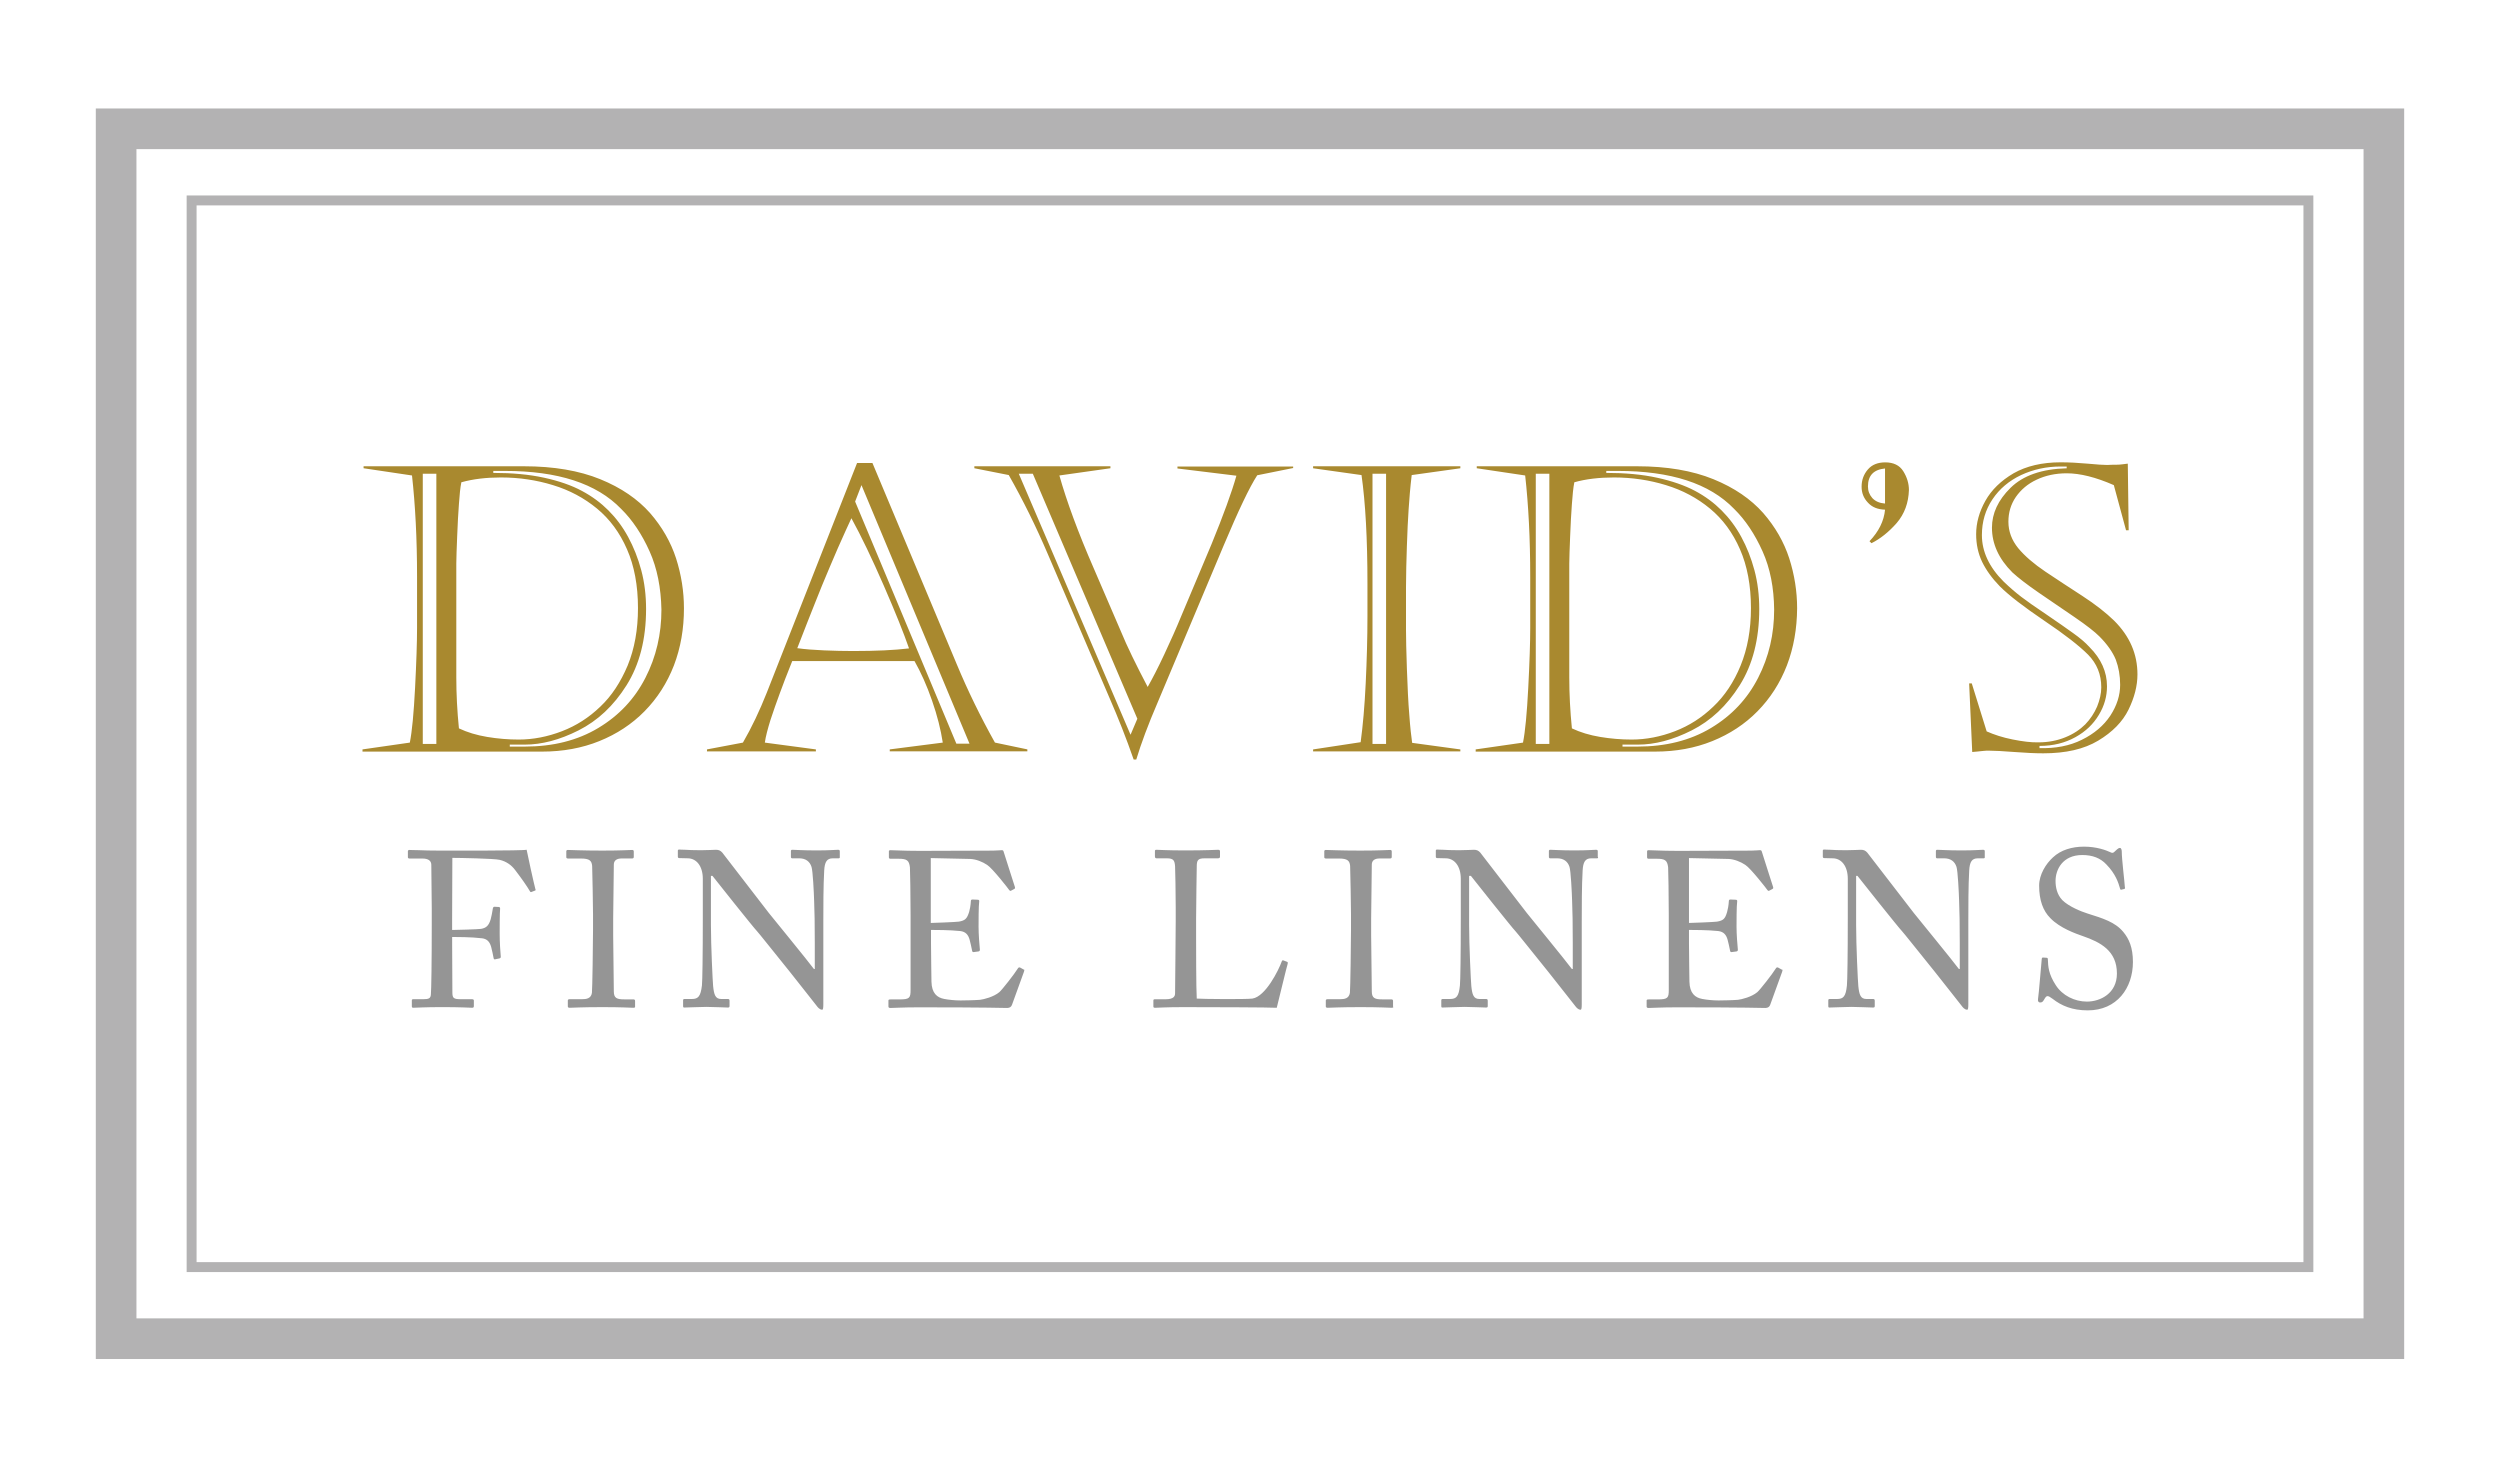
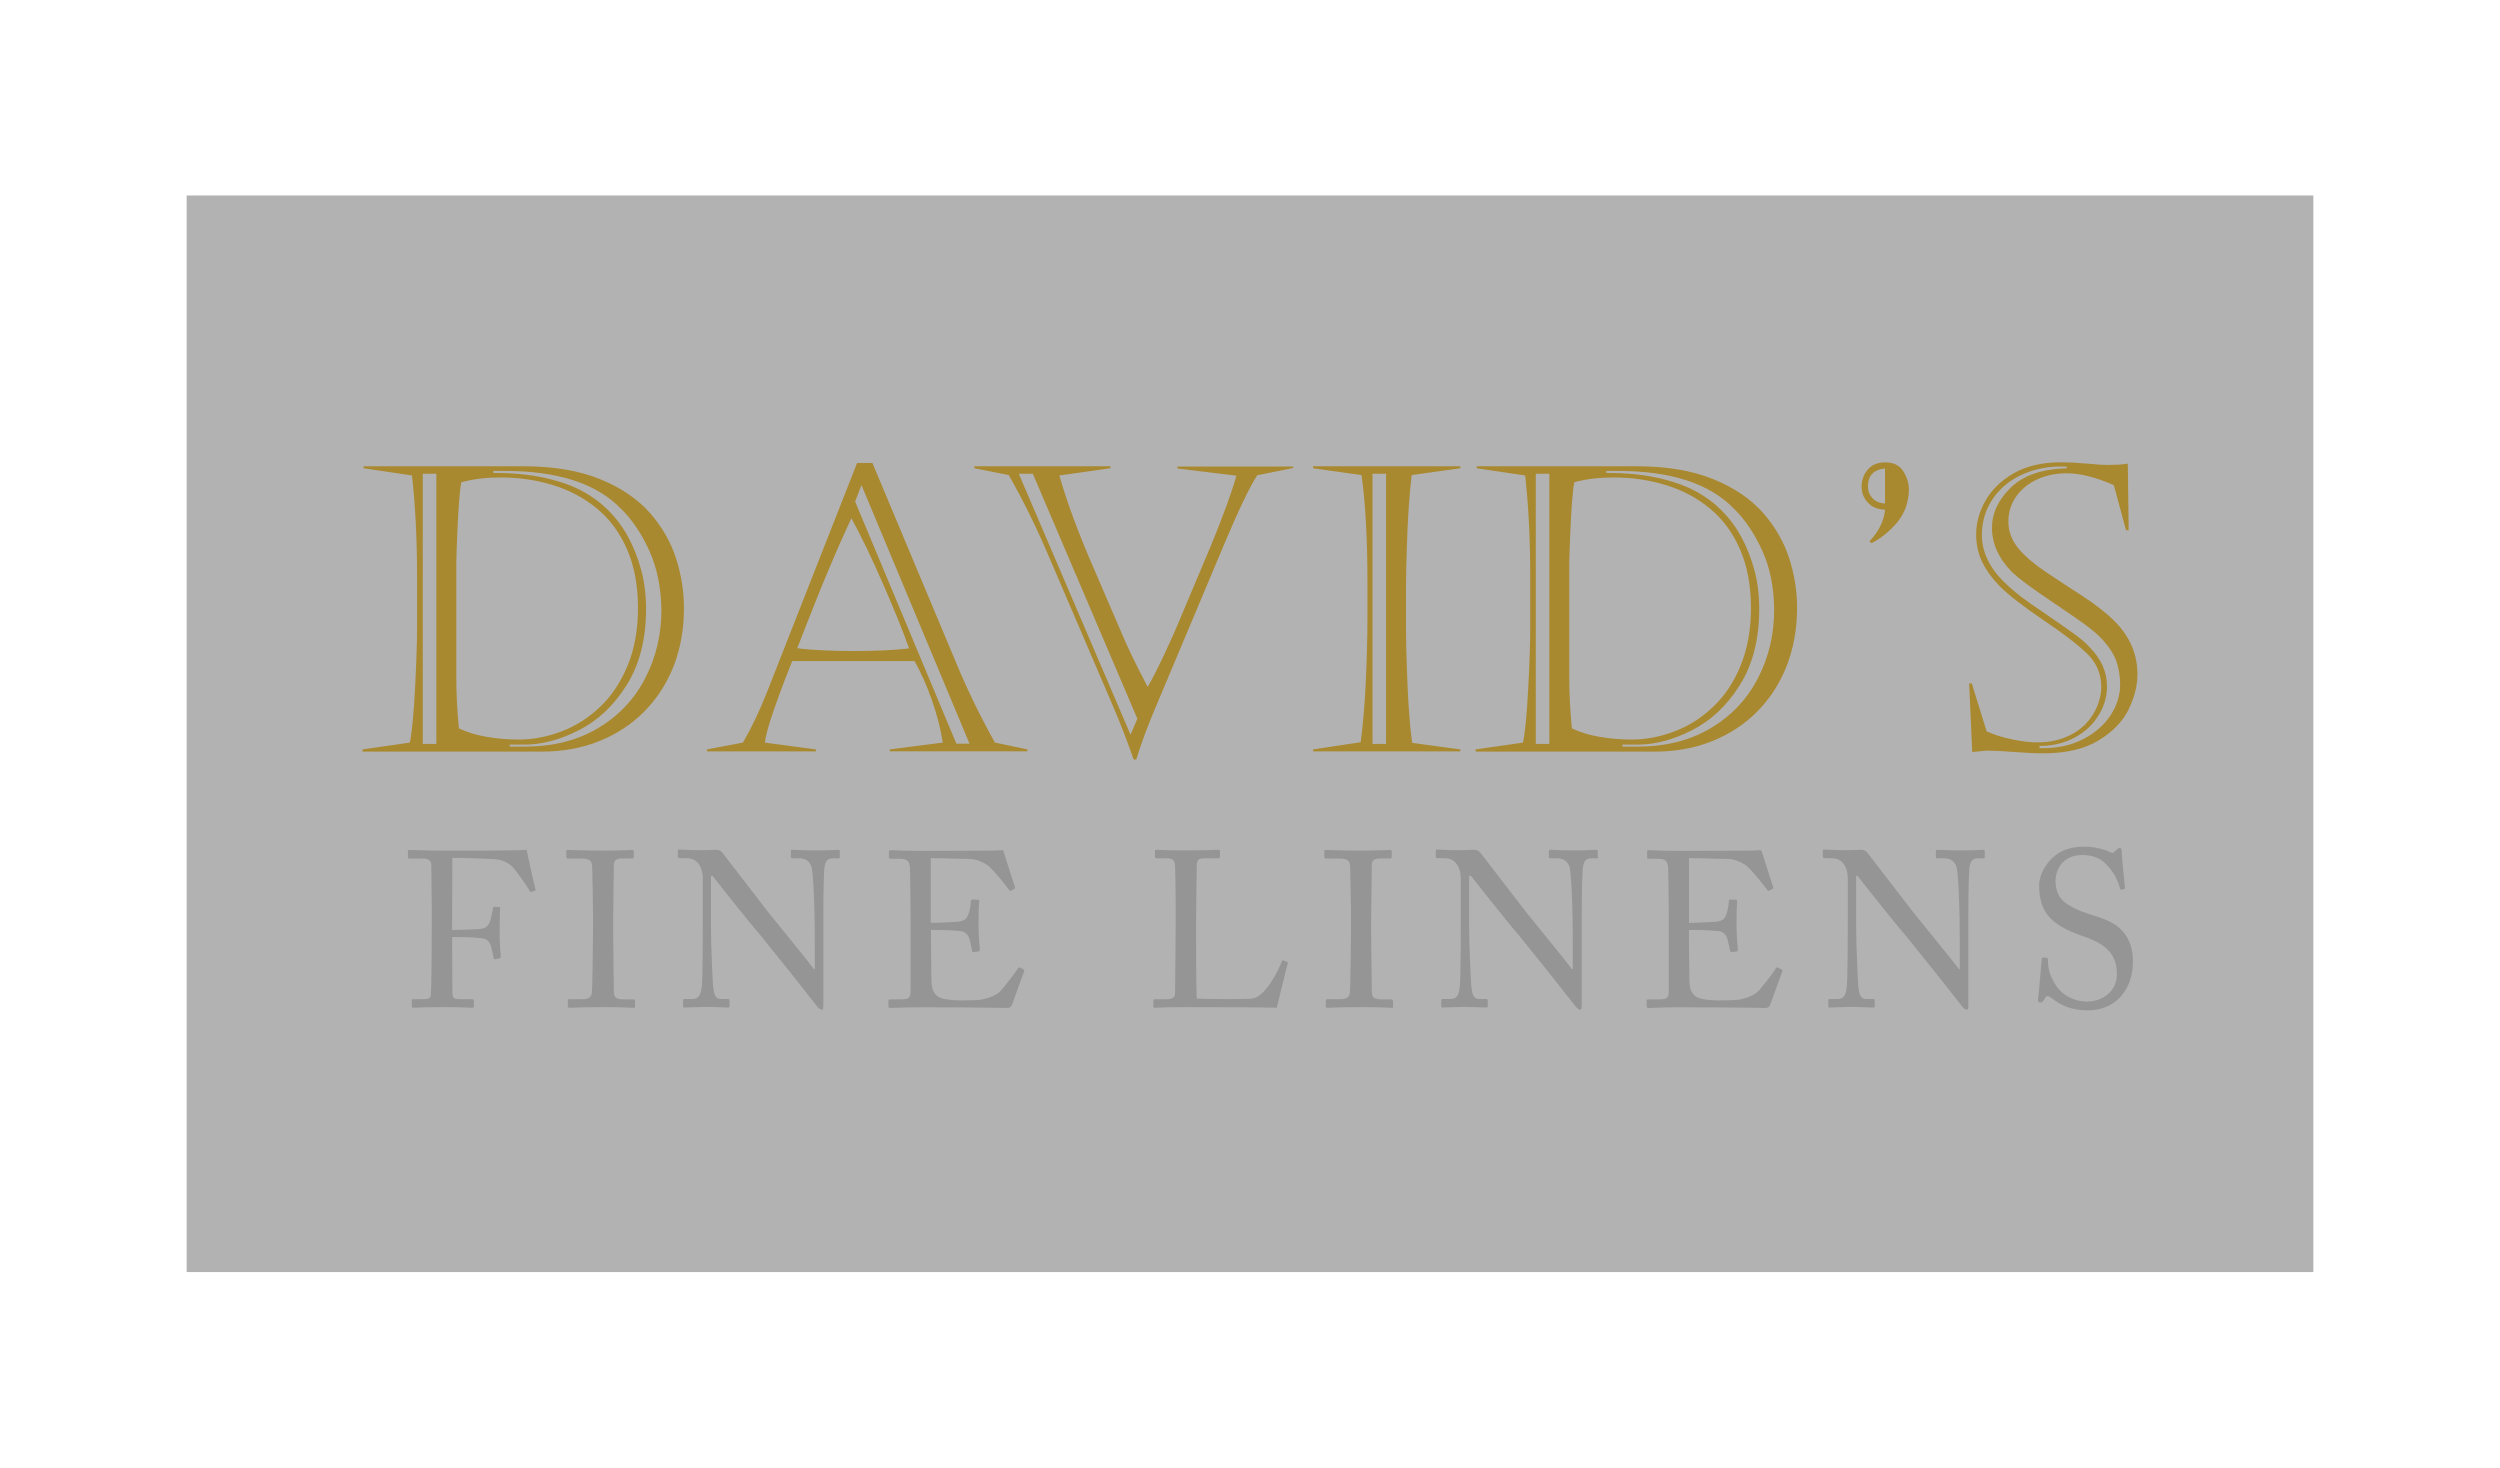
<svg xmlns="http://www.w3.org/2000/svg" version="1.1" id="Layer_1" x="0px" y="0px" viewBox="0 0 1000 587" style="enable-background:new 0 0 1000 587;" xml:space="preserve">
  <style type="text/css">
	.st0{fill:#FFFFFF;}
	.st1{fill:#B3B2B3;}
	.st2{fill:#A9892F;}
	.st3{fill:#959595;}
</style>
  <g>
    <rect class="st0" width="1000" height="587" />
    <g>
-       <path class="st1" d="M925.34,508.82H74.66V78.19h850.68V508.82z M78.63,504.85h842.75V82.15H78.63V504.85z" />
-       <path class="st1" d="M961.68,543.61H38.32V43.39h923.35V543.61z M54.58,527.35h890.84V59.65H54.58V527.35z" />
+       <path class="st1" d="M925.34,508.82H74.66V78.19h850.68V508.82z M78.63,504.85h842.75V82.15V504.85z" />
    </g>
  </g>
  <g>
    <path class="st2" d="M269.56,266.19c-2.72,7.01-6.66,13.15-11.75,18.32c-5.08,5.17-11.13,9.12-18.06,11.92   c-6.92,2.8-14.55,4.21-22.88,4.21H145v-0.88l18.93-2.72c0.88-4.38,1.58-11.75,2.1-21.91s0.79-18.23,0.79-24.02v-20.42   c0-15.16-0.7-28.66-2.02-40.5l-19.37-2.89v-0.79h64.16c11.92,0,22.09,1.75,30.5,5.17c8.41,3.42,14.99,7.98,19.9,13.5   c4.82,5.52,8.33,11.66,10.43,18.14c2.1,6.57,3.16,13.24,3.16,19.99C273.59,251.47,272.27,259.09,269.56,266.19 M174.54,189.5h-5.43   v108.08h5.43V189.5z M183.57,201.59c-0.26,3.68-0.53,7.98-0.7,12.89c-0.18,4.91-0.35,8.59-0.35,10.96v45.49   c0,6.66,0.35,13.5,1.05,20.42c3.33,1.58,7.1,2.72,11.31,3.42c4.21,0.7,8.41,1.05,12.62,1.05c5.79,0,11.57-1.14,17.27-3.33   c5.7-2.19,10.78-5.43,15.34-9.82c4.56-4.3,8.15-9.82,10.96-16.48c2.72-6.66,4.12-14.29,4.12-22.97c0-9.03-1.49-16.92-4.38-23.49   c-2.89-6.66-6.92-12.1-12.01-16.3s-10.96-7.36-17.62-9.38c-6.57-2.02-13.5-3.07-20.77-3.07c-5.87,0-11.13,0.61-15.87,1.93   C184.09,195.11,183.83,197.91,183.57,201.59z M259.83,220.53c-3.07-6.84-6.84-12.53-11.4-17c-9.82-10.17-25.33-15.16-46.46-15.16   h-4.65v0.79c7.54,0,14.29,0.61,20.34,1.93c5.96,1.31,11.04,3.07,15.08,5.26c4.12,2.19,7.63,4.82,10.61,7.8   c3.07,3.07,5.7,6.57,7.89,10.61s3.94,8.41,5.26,13.32c1.31,4.91,1.93,10.08,1.93,15.51c0,12.1-2.63,22.26-7.8,30.5   s-11.57,14.2-19.2,18.06c-7.63,3.86-14.81,5.7-21.56,5.7h-5.96v0.79h5.96c11.31,0,21.12-2.45,29.45-7.45s14.55-11.66,18.85-20.07   c4.3-8.41,6.4-17.44,6.4-27.26C264.39,235.16,262.9,227.36,259.83,220.53z M355.9,300.55v-0.79l21.21-2.72   c-0.79-5.17-2.19-10.78-4.3-16.83c-2.1-6.05-4.47-11.31-7.01-15.78h-48.91c-2.1,5.26-3.77,9.55-5,12.97   c-1.31,3.42-2.45,6.92-3.68,10.52c-1.14,3.68-1.93,6.66-2.28,9.12l20.42,2.72v0.79h-43.56v-0.79l14.38-2.72   c3.51-6.05,6.66-12.71,9.55-19.99l36.11-91.86h6.14l33.75,80.55c4.38,10.52,9.47,20.95,15.25,31.29l12.97,2.72v0.79H355.9z    M335.12,219.3c-2.28,5.26-4.38,10.26-6.31,14.9c-1.84,4.65-3.86,9.55-5.87,14.73c-2.02,5.26-3.42,8.68-4.03,10.34   c3.07,0.44,6.66,0.7,10.69,0.88c4.12,0.18,7.98,0.26,11.66,0.26c9.12,0,16.57-0.35,22.35-1.05c-2.02-5.87-5.35-14.2-10.08-25.07   c-4.73-10.87-9.03-19.81-12.97-27C339.33,209.92,337.49,213.95,335.12,219.3z M344.59,194.05l-2.54,6.57l40.5,96.86h5.26   L344.59,194.05z M502.89,190.11c-3.07,4.73-7.54,14.11-13.41,28.05l-26.47,62.94c-3.77,8.77-6.57,16.3-8.5,22.7h-1.05   c-2.98-8.59-6.22-16.74-9.55-24.37l-24.81-57.85c-4.65-10.87-9.82-21.39-15.6-31.56l-13.76-2.72v-0.79h54.43v0.79l-20.42,2.89   c2.89,10.26,7.45,22.7,13.76,37.17l10.87,25.24c2.37,5.79,5.96,13.15,10.69,22.18c1.84-3.24,4.12-7.63,6.66-13.06   c2.54-5.43,4.82-10.52,6.75-15.25l12.18-28.93c4.73-11.57,8.06-20.69,9.9-27.26l-23.58-2.89v-0.79h46.28v0.61L502.89,190.11z    M413.13,189.5h-5.61l44.7,104.4l2.72-6.4L413.13,189.5z M562.76,267.6c0.26,7.19,0.53,13.32,0.96,18.32   c0.35,5,0.79,8.77,1.14,11.22l19.28,2.63v0.79h-58.9v-0.79l19.02-2.89c0.88-6.49,1.58-14.29,2.02-23.49   c0.44-9.2,0.7-18.14,0.7-26.91v-13.06c0-17.79-0.79-32.26-2.37-43.39l-19.37-2.72v-0.79h58.9v0.79l-19.46,2.72   c-0.61,5.08-0.96,9.64-1.23,13.67c-0.26,4.12-0.53,9.03-0.7,14.81c-0.18,5.79-0.35,11.22-0.35,16.3v17.27   C562.41,255.15,562.5,260.41,562.76,267.6z M554.43,189.5H549v108.08h5.43V189.5z M714.75,266.19   c-2.72,7.01-6.66,13.15-11.75,18.32c-5.08,5.17-11.13,9.12-18.06,11.92c-6.92,2.8-14.55,4.21-22.88,4.21h-71.79v-0.88l18.93-2.72   c0.88-4.38,1.58-11.75,2.1-21.91c0.53-10.17,0.79-18.23,0.79-24.02v-20.42c0-15.16-0.7-28.66-2.02-40.5l-19.37-2.89v-0.79h64.16   c11.92,0,22.09,1.75,30.5,5.17s14.99,7.98,19.9,13.5c4.82,5.52,8.33,11.66,10.43,18.14c2.1,6.57,3.16,13.24,3.16,19.99   C718.79,251.47,717.47,259.09,714.75,266.19z M619.74,189.5h-5.43v108.08h5.43V189.5z M628.76,201.59   c-0.26,3.68-0.53,7.98-0.7,12.89c-0.18,4.91-0.35,8.59-0.35,10.96v45.49c0,6.66,0.35,13.5,1.05,20.42   c3.33,1.58,7.1,2.72,11.31,3.42c4.21,0.7,8.41,1.05,12.62,1.05c5.79,0,11.57-1.14,17.27-3.33c5.7-2.19,10.78-5.43,15.34-9.82   c4.56-4.3,8.24-9.82,10.96-16.48c2.72-6.66,4.12-14.29,4.12-22.97c0-9.03-1.49-16.92-4.38-23.49c-2.89-6.66-6.92-12.1-12.01-16.3   c-5.08-4.21-10.96-7.36-17.62-9.38c-6.57-2.02-13.5-3.07-20.77-3.07c-5.87,0-11.22,0.61-15.87,1.93   C629.29,195.11,629.03,197.91,628.76,201.59z M705.02,220.53c-3.07-6.84-6.84-12.53-11.4-17c-9.82-10.17-25.33-15.16-46.46-15.16   h-4.65v0.79c7.54,0,14.29,0.61,20.34,1.93c5.96,1.31,11.04,3.07,15.16,5.26c4.12,2.19,7.63,4.82,10.61,7.8   c3.07,3.07,5.7,6.57,7.89,10.61s3.94,8.41,5.26,13.32c1.31,4.91,1.93,10.08,1.93,15.51c0,12.1-2.63,22.26-7.8,30.5   s-11.57,14.2-19.2,18.06c-7.63,3.86-14.81,5.7-21.56,5.7h-6.14v0.79h5.96c11.31,0,21.12-2.45,29.45-7.45   c8.33-5,14.55-11.66,18.85-20.07c4.3-8.41,6.4-17.44,6.4-27.26C709.58,235.16,708.09,227.36,705.02,220.53z M758.67,209.22   c-3.16,3.59-6.57,6.31-10.08,8.06l-0.79-0.79c3.68-3.86,5.79-8.06,6.22-12.62c-2.89-0.09-5.17-0.96-6.84-2.8   c-1.75-1.84-2.54-3.94-2.54-6.4c0-2.72,0.88-5,2.54-6.92s4.03-2.8,6.92-2.8c3.24,0,5.7,1.14,7.19,3.51   c1.49,2.37,2.28,4.91,2.28,7.54C763.4,201.15,761.82,205.54,758.67,209.22z M754.02,187.39c-4.56,0.44-6.84,2.8-6.84,7.19   c0,1.84,0.61,3.33,1.75,4.65c1.23,1.31,2.89,2.02,5.08,2.19V187.39z M845.53,194.05c-7.19-3.16-13.5-4.73-18.85-4.73   c-4.47,0-8.5,0.88-12.01,2.54c-3.59,1.67-6.31,4.03-8.33,6.92c-2.02,2.98-2.98,6.22-2.98,9.9c0,3.86,1.31,7.36,3.94,10.61   c2.63,3.16,6.31,6.31,10.87,9.38c4.56,3.07,9.55,6.31,14.81,9.73c5.26,3.42,9.47,6.75,12.71,9.9c6.22,6.22,9.29,13.32,9.29,21.48   c0,4.56-1.23,9.29-3.59,14.11c-2.37,4.82-6.4,8.94-12.1,12.36c-5.7,3.42-12.97,5.08-22,5.08c-3.16,0-7.01-0.18-11.57-0.53   c-4.56-0.35-7.89-0.53-9.99-0.53c-0.96,0-1.75,0-2.28,0.09c-0.53,0.09-1.4,0.09-2.54,0.26c-1.14,0.09-1.84,0.18-2.02,0.18   l-1.23-27.44h1.05l5.96,19.2c2.98,1.31,6.4,2.45,10.43,3.24c3.94,0.79,7.45,1.23,10.34,1.14c3.86,0,7.45-0.7,10.69-2.02   c3.24-1.31,5.87-3.07,7.98-5.17c2.02-2.1,3.59-4.47,4.73-7.1c1.05-2.63,1.67-5.17,1.67-7.71c0-5.17-1.75-9.47-5.26-13.06   c-3.51-3.51-9.29-8.06-17.53-13.59c-8.15-5.52-14.11-10.08-17.79-13.76c-3.16-3.24-5.52-6.57-7.1-9.82   c-1.58-3.33-2.37-7.01-2.37-11.04c0-4.47,1.23-8.94,3.68-13.32c2.45-4.38,6.22-8.06,11.31-11.04c5.08-2.89,11.4-4.38,18.76-4.38   c3.42,0,6.92,0.18,10.78,0.53c3.77,0.35,6.4,0.53,7.89,0.53c1.23-0.09,2.45-0.09,3.51-0.09c1.05,0,1.93-0.09,2.63-0.18   c0.61-0.09,1.31-0.18,2.1-0.26l0.35,26.65h-1.05L845.53,194.05z M826.86,186.6h-2.54c-5.7,0-10.96,1.14-15.87,3.42   c-4.82,2.28-8.68,5.52-11.48,9.73c-2.8,4.21-4.21,8.94-4.21,14.29c0,6.57,2.89,12.8,8.68,18.58c2.54,2.45,4.91,4.47,7.1,6.14   c2.19,1.67,5.52,4.03,9.99,7.01c4.47,3.07,8.06,5.52,10.69,7.45c2.72,1.93,4.91,3.77,6.57,5.61c4.65,4.65,7.01,9.9,7.01,15.69   c0,3.94-1.05,7.8-3.24,11.4c-2.19,3.68-5.26,6.66-9.38,8.94s-8.85,3.51-14.38,3.51v0.88c6.31,0.18,12.01-0.88,16.92-3.33   c5-2.45,8.77-5.7,11.4-9.64c2.63-4.03,3.94-8.15,3.94-12.36c0-3.68-0.61-7.01-1.75-10.08c-1.23-2.98-3.42-6.14-6.57-9.29   c-1.84-1.84-5.08-4.38-9.82-7.63c-4.73-3.24-9.55-6.49-14.38-9.82s-8.33-6.05-10.61-8.15c-5.43-5.43-8.15-11.4-8.15-17.88   c0-5.7,2.45-11.04,7.45-15.95c5-4.91,12.45-7.54,22.44-7.8v-0.7H826.86z" />
    <path class="st3" d="M214.07,356.21l-1.58,0.61c-0.26,0.09-0.44-0.09-0.7-0.61c-0.79-1.4-3.07-4.73-5.7-8.15   c-1.49-2.02-3.59-3.51-6.22-4.12c-2.19-0.53-16.3-0.79-18.93-0.79c0,1.14-0.09,18.93-0.09,24.37v4.47c1.23,0,10.52-0.26,11.57-0.44   c1.93-0.35,3.07-1.14,3.86-3.86c0.26-0.88,0.61-2.72,0.88-4.38c0.09-0.35,0.26-0.61,0.61-0.61l1.75,0.09   c0.35,0,0.53,0.26,0.53,0.61c-0.18,1.49-0.18,8.85-0.18,10.08c0,3.16,0.26,7.45,0.44,9.2c0,0.44-0.18,0.61-0.61,0.7l-1.67,0.35   c-0.44,0.09-0.53-0.18-0.61-0.61c-0.09-0.7-0.7-3.33-0.96-4.38c-0.61-2.1-1.67-3.16-3.59-3.42c-4.21-0.53-10.61-0.53-12.01-0.53   v3.24c0,2.63,0.09,17.53,0.09,18.85c0,2.37,0.44,2.8,3.42,2.8h4.38c0.53,0,0.79,0.18,0.79,0.53v2.19c0,0.53-0.18,0.7-0.7,0.7   c-0.88,0-4.47-0.26-12.01-0.26c-6.92,0-10.26,0.26-11.57,0.26c-0.35,0-0.53-0.18-0.53-0.61v-2.37c0-0.35,0.26-0.44,0.61-0.44h3.94   c2.28,0,2.98-0.35,3.07-1.93c0.18-1.75,0.35-12.97,0.35-28.14v-6.22c0-3.86-0.18-16.39-0.18-17.44c0-1.67-1.23-2.54-3.59-2.54   h-5.17c-0.35,0-0.61-0.18-0.61-0.53v-2.37c0-0.35,0.26-0.53,0.61-0.53c0.53,0,1.58,0.09,3.59,0.09c2.02,0.09,5.08,0.18,9.29,0.18   c1.49,0,32.61,0.09,34.01-0.35c0.26,1.49,2.89,13.5,3.51,15.78C214.33,355.95,214.25,356.13,214.07,356.21 M253.34,403.11   c-1.05,0-4.65-0.26-12.27-0.26c-8.41,0-12.18,0.26-13.24,0.26c-0.44,0-0.7-0.18-0.7-0.53v-2.37c0-0.35,0.26-0.53,0.7-0.53h5   c1.75,0,3.59-0.26,3.94-2.54c0.18-1.31,0.44-20.51,0.44-25.16v-6.22c0-2.1-0.26-18.06-0.35-19.37c-0.18-2.1-1.05-2.98-4.47-2.98   h-5.17c-0.44,0-0.7-0.18-0.7-0.53v-2.37c0-0.35,0.26-0.53,0.61-0.53c1.05,0,5.61,0.26,13.85,0.26c7.89,0,10.69-0.26,11.92-0.26   c0.44,0,0.61,0.26,0.61,0.61v2.19c0,0.44-0.26,0.61-0.7,0.61h-4.21c-1.75,0-3.07,0.7-3.07,2.45c0,0.88-0.26,20.42-0.26,21.56v6.84   c0,0.88,0.26,21.39,0.26,22.35c0,2.72,1.31,3.16,4.21,3.16h3.59c0.44,0,0.7,0.18,0.7,0.61v2.28   C254.13,402.93,253.87,403.11,253.34,403.11z M335.47,343.33h-2.37c-2.37,0-3.24,1.49-3.42,4.91c-0.35,5.96-0.35,14.73-0.35,20.42   v33.13c0,1.23-0.09,2.1-0.44,2.1c-1.05,0-1.84-1.05-2.1-1.4c-0.09-0.18-5.35-6.75-10.78-13.67c-6.22-7.71-12.71-15.87-13.24-16.39   c-0.96-0.88-17.27-21.39-17.79-22.09h-0.61v19.63c0,8.24,0.7,22.7,0.88,24.46c0.35,3.42,0.88,5.17,3.24,5.17h2.63   c0.61,0,0.7,0.26,0.7,0.79v1.93c0,0.53-0.09,0.7-0.7,0.7c-0.88,0-6.22-0.26-8.59-0.26c-1.84,0-7.98,0.26-8.85,0.26   c-0.35,0-0.44-0.18-0.44-0.61v-2.28c0-0.26,0.09-0.53,0.53-0.53h2.98c2.54,0,3.51-1.05,4.03-5.43c0.18-1.67,0.35-11.75,0.35-27.52   v-15.08c0-5.26-2.63-8.15-5.87-8.24l-3.59-0.09c-0.44,0-0.53-0.35-0.53-0.61v-2.28c0-0.35,0.09-0.53,0.53-0.53s1.14,0.09,2.45,0.09   c1.31,0.09,3.24,0.18,6.31,0.18c2.98,0,4.91-0.18,5.96-0.18c1.14,0,1.84,0.35,2.54,1.14c0.44,0.53,17.62,22.88,18.58,24.1   s15.95,19.55,18.06,22.44h0.35v-10.52c0-7.89-0.09-12.27-0.26-16.65c-0.09-3.42-0.53-12.18-1.05-13.67   c-0.7-2.19-2.37-3.42-4.91-3.42h-2.8c-0.35,0-0.53-0.18-0.53-0.61v-2.28c0-0.35,0.18-0.53,0.53-0.53c1.23,0,4.12,0.26,9.73,0.26   c5.35,0,7.45-0.26,8.59-0.26c0.61,0,0.7,0.26,0.7,0.61v2.19C336,343.07,335.82,343.33,335.47,343.33z M409.54,388.82l-4.73,13.06   c-0.26,0.79-0.88,1.31-1.93,1.31c-0.88,0-7.89-0.26-35.41-0.26c-6.66,0-9.73,0.26-11.31,0.26c-0.53,0-0.79-0.18-0.79-0.61v-2.37   c0-0.35,0.26-0.44,0.88-0.44h3.51c4.12,0,4.47-0.61,4.47-3.86v-29.71c0-7.36-0.18-18.41-0.26-19.28c-0.35-2.8-1.23-3.42-4.56-3.42   h-3.16c-0.44,0-0.7-0.09-0.7-0.61v-2.37c0-0.26,0.18-0.44,0.61-0.44c1.93,0,5.08,0.26,10.87,0.26h3.86c8.77,0,17.53-0.09,26.3-0.09   c1.4,0,3.07-0.18,3.51-0.18c0.44,0,0.61,0.18,0.7,0.44c0.35,1.23,4.3,13.41,4.56,14.29c0.09,0.35,0.09,0.61-0.26,0.79l-1.31,0.7   c-0.26,0.18-0.61-0.09-0.7-0.26c-0.18-0.35-6.75-8.77-8.85-10.08c-1.84-1.23-4.38-2.28-6.75-2.37l-15.78-0.35v25.95   c0.7,0,10.17-0.35,11.22-0.53c2.54-0.44,3.24-1.14,4.12-3.86c0.26-0.88,0.61-2.63,0.7-4.38c0-0.44,0.26-0.61,0.61-0.61l2.19,0.09   c0.44,0,0.61,0.35,0.53,0.7c-0.26,1.49-0.26,8.77-0.26,10.08c0,3.07,0.35,7.36,0.53,9.2c0,0.44-0.18,0.61-0.53,0.7l-1.93,0.26   c-0.44,0.09-0.61-0.18-0.7-0.79c-0.18-1.14-0.7-3.16-0.96-4.21c-0.53-1.84-1.49-3.16-3.77-3.42c-4.12-0.44-10.26-0.44-11.66-0.44   v5.52c0,4.82,0.18,13.41,0.18,15.16c0.09,4.65,2.28,6.4,5.08,6.92c1.75,0.35,4.38,0.61,6.57,0.61c1.49,0,5.96-0.09,7.8-0.26   c1.49-0.18,5.43-1.14,7.71-3.07c1.05-0.88,6.05-7.28,7.28-9.29c0.26-0.44,0.53-0.79,1.05-0.53l1.4,0.79   C409.8,387.77,409.8,388.03,409.54,388.82z M515.08,385.49c-0.26,0.61-3.77,15.25-4.38,17.62c-2.28-0.18-27.79-0.26-37.34-0.26   c-7.01,0-10.17,0.26-11.31,0.26c-0.61,0-0.7-0.18-0.7-0.61v-2.19c0-0.44,0.09-0.61,0.61-0.61h4.3c3.24,0,3.77-1.23,3.77-2.37   c0-1.67,0.26-23.75,0.26-29.19v-5c0-5.7-0.18-15.08-0.26-16.65c-0.18-2.28-0.61-3.16-3.24-3.16h-4.21c-0.53,0-0.61-0.44-0.61-0.88   v-1.93c0-0.44,0.09-0.61,0.61-0.61c0.96,0,4.21,0.26,11.48,0.26c8.59,0,12.27-0.26,13.15-0.26c0.7,0,0.79,0.26,0.79,0.7v2.02   c0,0.44-0.18,0.7-0.88,0.7h-5.35c-2.72,0-3.07,0.88-3.07,3.42c0,1.14-0.26,14.55-0.26,20.77v7.63c0,1.49,0,20.69,0.26,24.28   c1.93,0.18,19.46,0.35,22.26,0c5.26-0.79,10.52-11.4,11.75-14.9c0.18-0.35,0.35-0.53,0.7-0.35l1.4,0.53   C515.16,384.88,515.16,384.97,515.08,385.49z M556.62,403.11c-1.05,0-4.65-0.26-12.36-0.26c-8.41,0-12.18,0.26-13.24,0.26   c-0.44,0-0.7-0.18-0.7-0.53v-2.37c0-0.35,0.26-0.53,0.7-0.53h5c1.75,0,3.59-0.26,3.94-2.54c0.18-1.31,0.44-20.51,0.44-25.16v-6.22   c0-2.1-0.26-18.06-0.35-19.37c-0.18-2.1-1.05-2.98-4.47-2.98h-5.17c-0.44,0-0.7-0.18-0.7-0.53v-2.37c0-0.35,0.26-0.53,0.61-0.53   c1.05,0,5.61,0.26,13.85,0.26c7.89,0,10.69-0.26,11.92-0.26c0.44,0,0.61,0.26,0.61,0.61v2.19c0,0.44-0.26,0.61-0.7,0.61h-4.21   c-1.75,0-3.07,0.7-3.07,2.45c0,0.88-0.26,20.42-0.26,21.56v6.84c0,0.88,0.26,21.39,0.26,22.35c0,2.72,1.31,3.16,4.21,3.16h3.59   c0.44,0,0.7,0.18,0.7,0.61v2.28C557.5,402.93,557.24,403.11,556.62,403.11z M638.84,343.33h-2.37c-2.37,0-3.24,1.49-3.42,4.91   c-0.35,5.96-0.35,14.73-0.35,20.42v33.13c0,1.23-0.09,2.1-0.44,2.1c-1.05,0-1.84-1.05-2.1-1.4c-0.09-0.18-5.35-6.75-10.78-13.67   c-6.22-7.71-12.71-15.87-13.24-16.39c-0.96-0.88-17.27-21.39-17.79-22.09h-0.7v19.63c0,8.24,0.7,22.7,0.88,24.46   c0.35,3.42,0.88,5.17,3.24,5.17h2.63c0.61,0,0.7,0.26,0.7,0.79v1.93c0,0.53-0.09,0.7-0.7,0.7c-0.88,0-6.22-0.26-8.59-0.26   c-1.84,0-7.98,0.26-8.85,0.26c-0.35,0-0.44-0.18-0.44-0.61v-2.28c0-0.26,0.09-0.53,0.53-0.53h2.98c2.54,0,3.51-1.05,3.94-5.43   c0.18-1.67,0.35-11.75,0.35-27.52v-15.08c0-5.26-2.63-8.15-5.87-8.24l-3.59-0.09c-0.44,0-0.53-0.35-0.53-0.61v-2.28   c0-0.35,0.09-0.53,0.53-0.53s1.14,0.09,2.45,0.09c1.31,0.09,3.24,0.18,6.31,0.18c2.98,0,4.91-0.18,5.96-0.18   c1.14,0,1.84,0.35,2.54,1.14c0.44,0.53,17.62,22.88,18.58,24.1c0.96,1.23,15.95,19.55,18.06,22.44h0.35v-10.52   c0-7.89-0.09-12.27-0.26-16.65c-0.09-3.42-0.53-12.18-1.05-13.67c-0.7-2.19-2.37-3.42-4.91-3.42h-2.8c-0.35,0-0.53-0.18-0.53-0.61   v-2.28c0-0.35,0.18-0.53,0.53-0.53c1.23,0,4.12,0.26,9.73,0.26c5.35,0,7.45-0.26,8.59-0.26c0.61,0,0.7,0.26,0.7,0.61v2.19   C639.37,343.07,639.2,343.33,638.84,343.33z M712.82,388.82l-4.73,13.06c-0.26,0.79-0.88,1.31-1.93,1.31   c-0.88,0-7.89-0.26-35.41-0.26c-6.66,0-9.73,0.26-11.31,0.26c-0.53,0-0.79-0.18-0.79-0.61v-2.37c0-0.35,0.26-0.44,0.88-0.44h3.51   c4.12,0,4.47-0.61,4.47-3.86v-29.71c0-7.36-0.18-18.41-0.26-19.28c-0.35-2.8-1.23-3.42-4.56-3.42h-3.16c-0.44,0-0.7-0.09-0.7-0.61   v-2.37c0-0.26,0.18-0.44,0.61-0.44c1.93,0,5.08,0.26,10.87,0.26h3.86c8.77,0,17.53-0.09,26.3-0.09c1.4,0,3.07-0.18,3.51-0.18   c0.44,0,0.61,0.18,0.7,0.44c0.35,1.23,4.3,13.41,4.56,14.29c0.09,0.35,0.09,0.61-0.26,0.79l-1.31,0.7   c-0.26,0.18-0.61-0.09-0.7-0.26c-0.18-0.35-6.75-8.77-8.85-10.08c-1.84-1.23-4.38-2.28-6.75-2.37l-15.78-0.35v25.95   c0.7,0,10.17-0.35,11.22-0.53c2.54-0.44,3.24-1.14,4.03-3.86c0.26-0.88,0.61-2.63,0.7-4.38c0-0.44,0.26-0.61,0.61-0.61l2.19,0.09   c0.44,0,0.61,0.35,0.53,0.7c-0.26,1.49-0.26,8.77-0.26,10.08c0,3.07,0.35,7.36,0.53,9.2c0,0.44-0.18,0.61-0.53,0.7l-1.93,0.26   c-0.44,0.09-0.61-0.18-0.7-0.79c-0.18-1.14-0.7-3.16-0.96-4.21c-0.53-1.84-1.49-3.16-3.77-3.42c-4.12-0.44-10.26-0.44-11.66-0.44   v5.52c0,4.82,0.18,13.41,0.18,15.16c0.09,4.65,2.28,6.4,5.08,6.92c1.75,0.35,4.38,0.61,6.57,0.61c1.49,0,5.96-0.09,7.8-0.26   c1.49-0.18,5.43-1.14,7.71-3.07c1.05-0.88,6.05-7.28,7.28-9.29c0.26-0.44,0.53-0.79,1.05-0.53l1.4,0.79   C713.09,387.77,713.09,388.03,712.82,388.82z M793.47,343.33h-2.37c-2.37,0-3.24,1.49-3.42,4.91c-0.35,5.96-0.35,14.73-0.35,20.42   v33.13c0,1.23-0.09,2.1-0.44,2.1c-1.05,0-1.84-1.05-2.1-1.4c-0.09-0.18-5.35-6.75-10.78-13.67c-6.22-7.71-12.71-15.87-13.24-16.39   c-0.96-0.88-17.27-21.39-17.79-22.09h-0.53v19.63c0,8.24,0.7,22.7,0.88,24.46c0.35,3.42,0.88,5.17,3.24,5.17h2.63   c0.61,0,0.7,0.26,0.7,0.79v1.93c0,0.53-0.09,0.7-0.7,0.7c-0.88,0-6.22-0.26-8.59-0.26c-1.84,0-7.98,0.26-8.85,0.26   c-0.35,0-0.44-0.18-0.44-0.61v-2.28c0-0.26,0.09-0.53,0.53-0.53h2.98c2.54,0,3.51-1.05,3.94-5.43c0.18-1.67,0.35-11.75,0.35-27.52   v-15.08c0-5.26-2.63-8.15-5.87-8.24l-3.59-0.09c-0.44,0-0.53-0.35-0.53-0.61v-2.28c0-0.35,0.09-0.53,0.53-0.53   c0.44,0,1.14,0.09,2.45,0.09c1.31,0.09,3.24,0.18,6.31,0.18c2.98,0,4.91-0.18,5.96-0.18c1.14,0,1.84,0.35,2.54,1.14   c0.44,0.53,17.62,22.88,18.58,24.1c0.96,1.23,15.95,19.55,18.06,22.44h0.35v-10.52c0-7.89-0.09-12.27-0.26-16.65   c-0.09-3.42-0.53-12.18-1.05-13.67c-0.7-2.19-2.37-3.42-4.91-3.42h-2.8c-0.35,0-0.53-0.18-0.53-0.61v-2.28   c0-0.35,0.18-0.53,0.53-0.53c1.23,0,4.03,0.26,9.73,0.26c5.35,0,7.45-0.26,8.59-0.26c0.61,0,0.7,0.26,0.7,0.61v2.19   C793.99,343.07,793.82,343.33,793.47,343.33z M849.65,355.6l-1.05,0.26c-0.26,0.09-0.44,0-0.53-0.26c-0.7-2.54-1.84-6.05-5.52-9.82   c-2.37-2.54-5.52-3.77-9.64-3.77c-7.89,0-10.69,5.87-10.69,10.34c0,2.45,0.53,5.43,2.72,7.71c2.54,2.54,7.54,4.56,10.08,5.35   c6.14,1.93,11.04,3.42,14.29,7.36c2.28,2.72,3.86,6.22,3.86,12.01c0,10.43-6.4,19.37-18.06,19.37c-6.22,0-10.52-1.84-14.11-4.65   c-1.05-0.79-1.58-1.05-2.02-1.05c-0.53,0-0.88,0.61-1.4,1.49c-0.53,0.96-0.96,1.05-1.58,1.05c-0.53,0-0.96-0.44-0.79-1.4   c0.35-2.19,1.23-13.5,1.49-16.04c0.09-0.53,0.26-0.53,0.61-0.53l1.31,0.09c0.35,0,0.53,0.18,0.53,0.7   c0.09,2.8,0.26,5.79,3.16,10.26c2.63,4.12,7.54,6.57,12.45,6.57c5.35,0,12.01-3.24,12.01-11.22c0-9.12-6.57-12.53-13.67-14.99   c-2.72-0.96-9.12-3.16-12.97-7.19c-2.89-2.89-4.47-7.1-4.47-12.97c0-4.47,2.72-8.77,5.52-11.31c3.16-2.98,7.63-4.3,12.45-4.3   c5.08,0,8.94,1.49,10.43,2.19c0.79,0.44,1.23,0.35,1.67-0.09l1.14-1.05c0.44-0.35,0.7-0.53,1.14-0.53c0.44,0,0.7,0.7,0.7,1.49   c0,3.07,1.14,12.1,1.23,14.11C850.09,355.34,850,355.51,849.65,355.6z" />
  </g>
</svg>